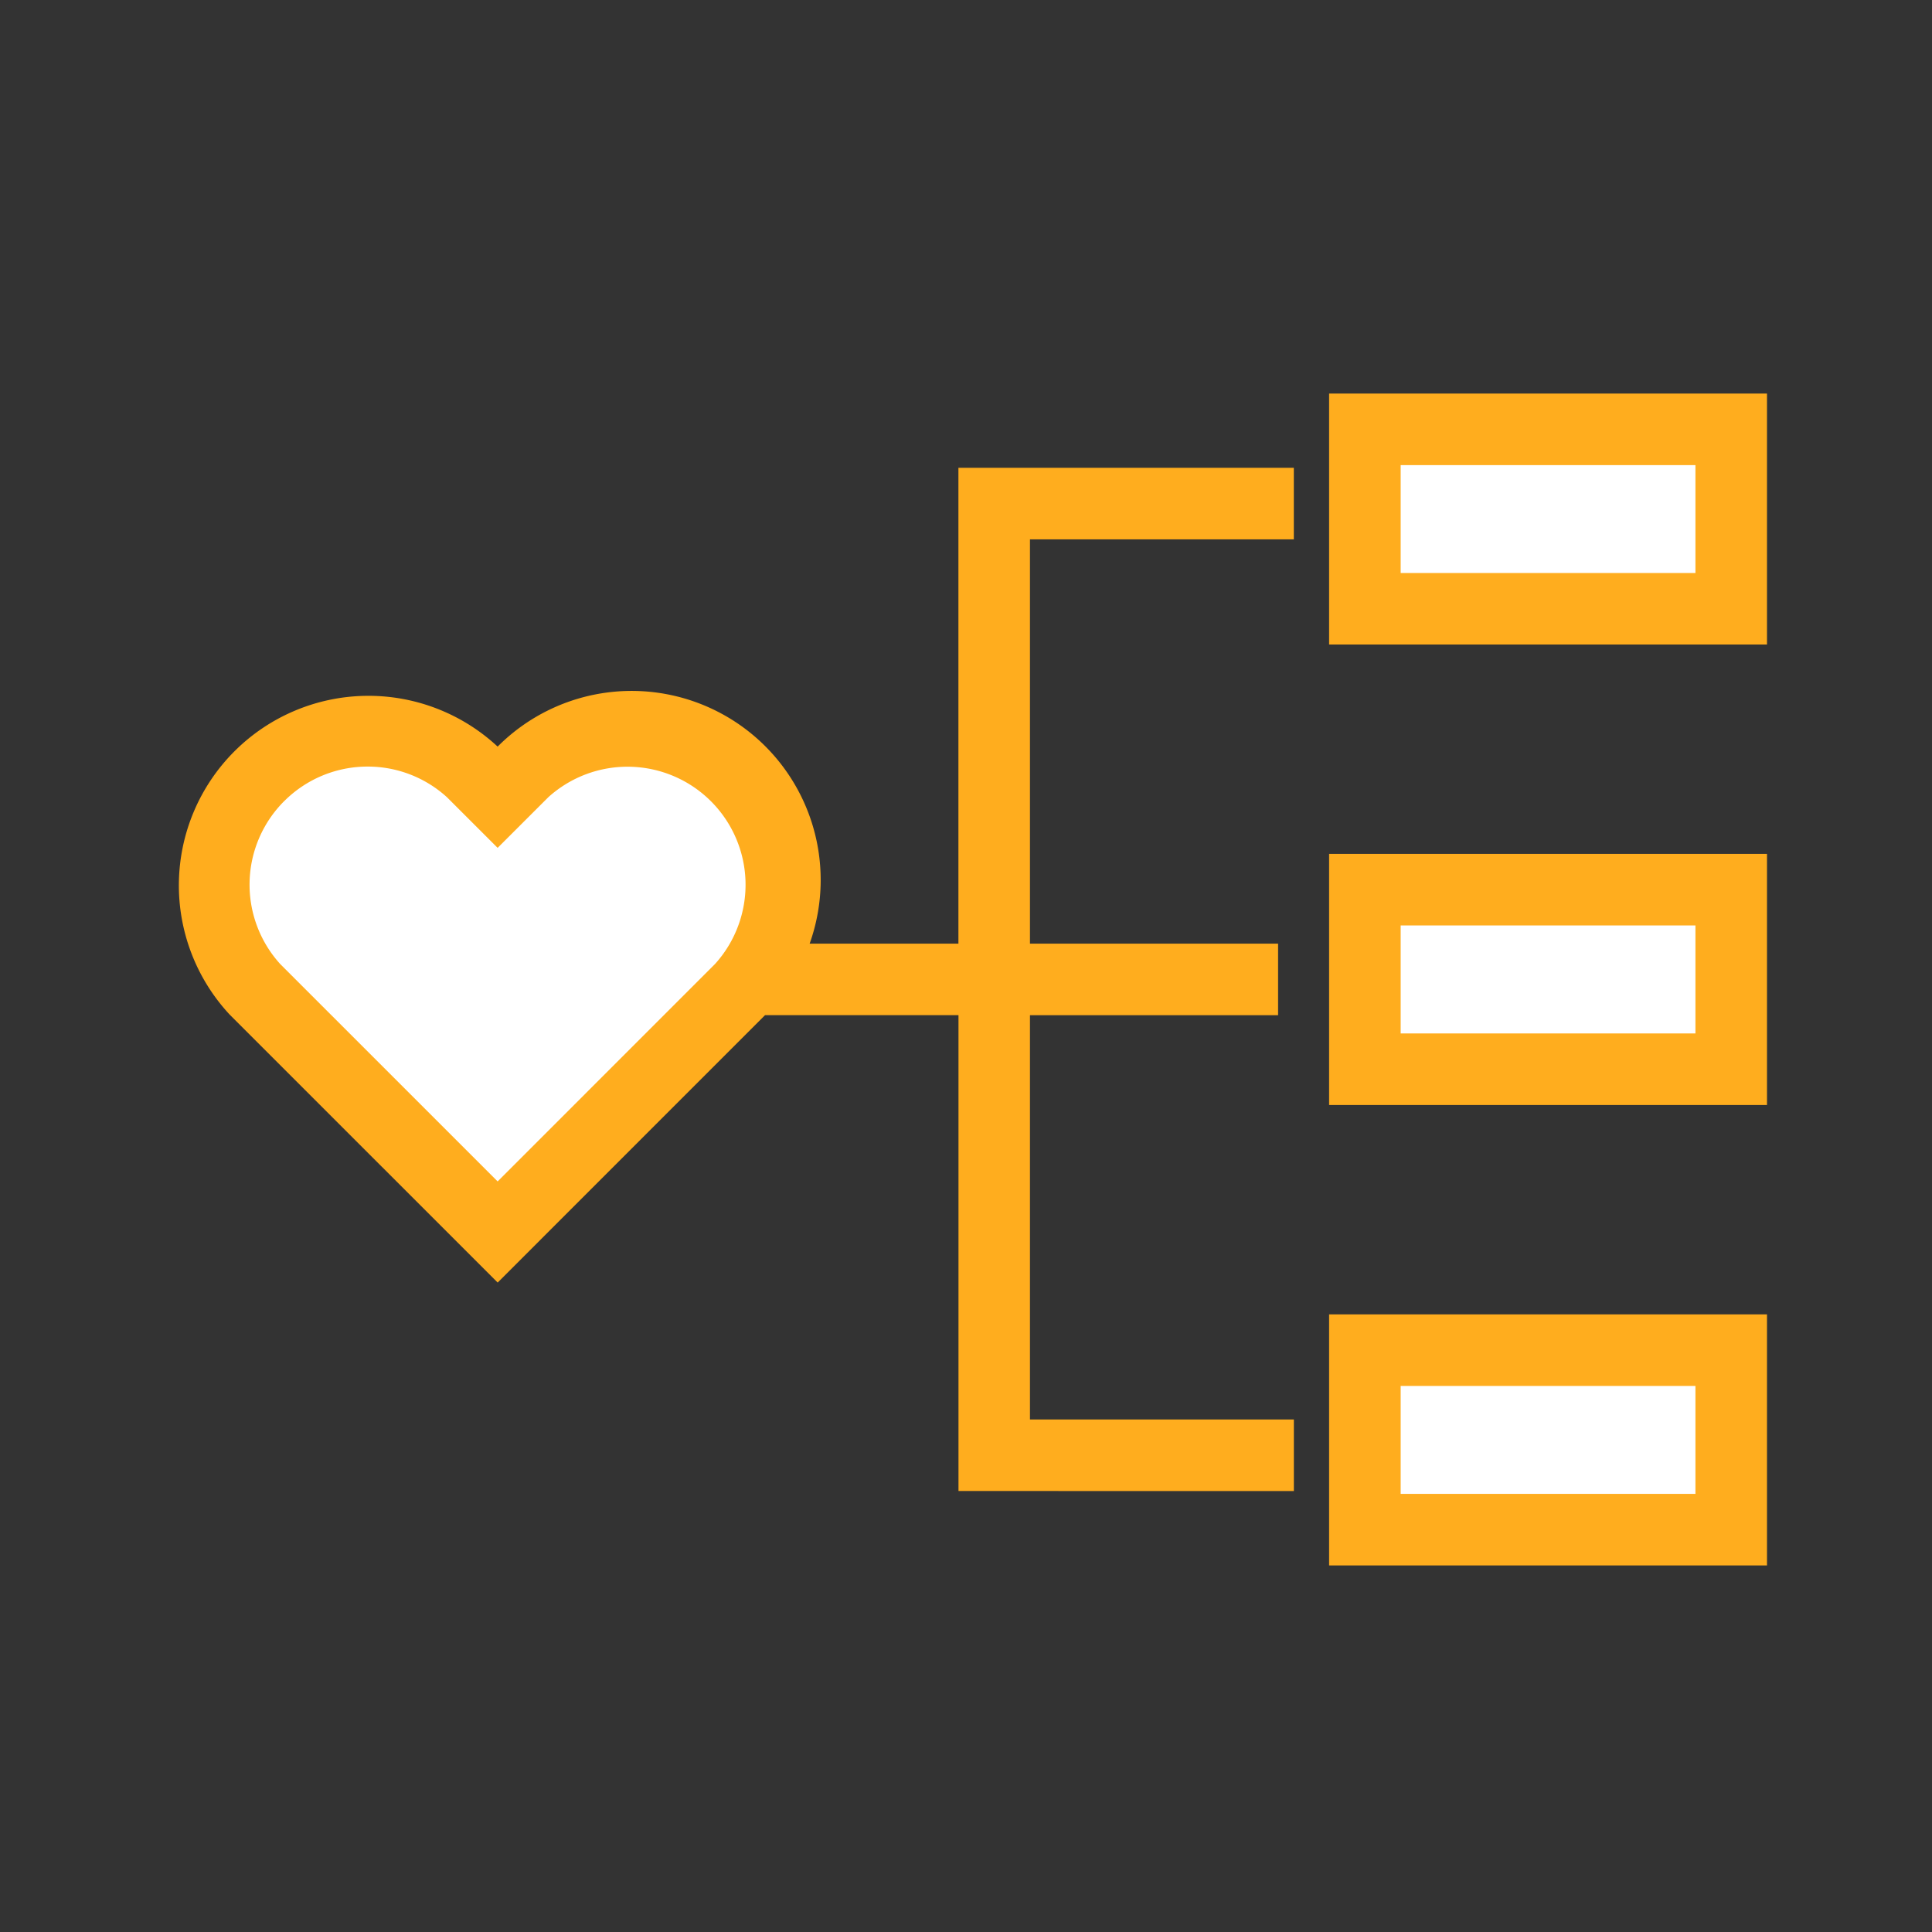
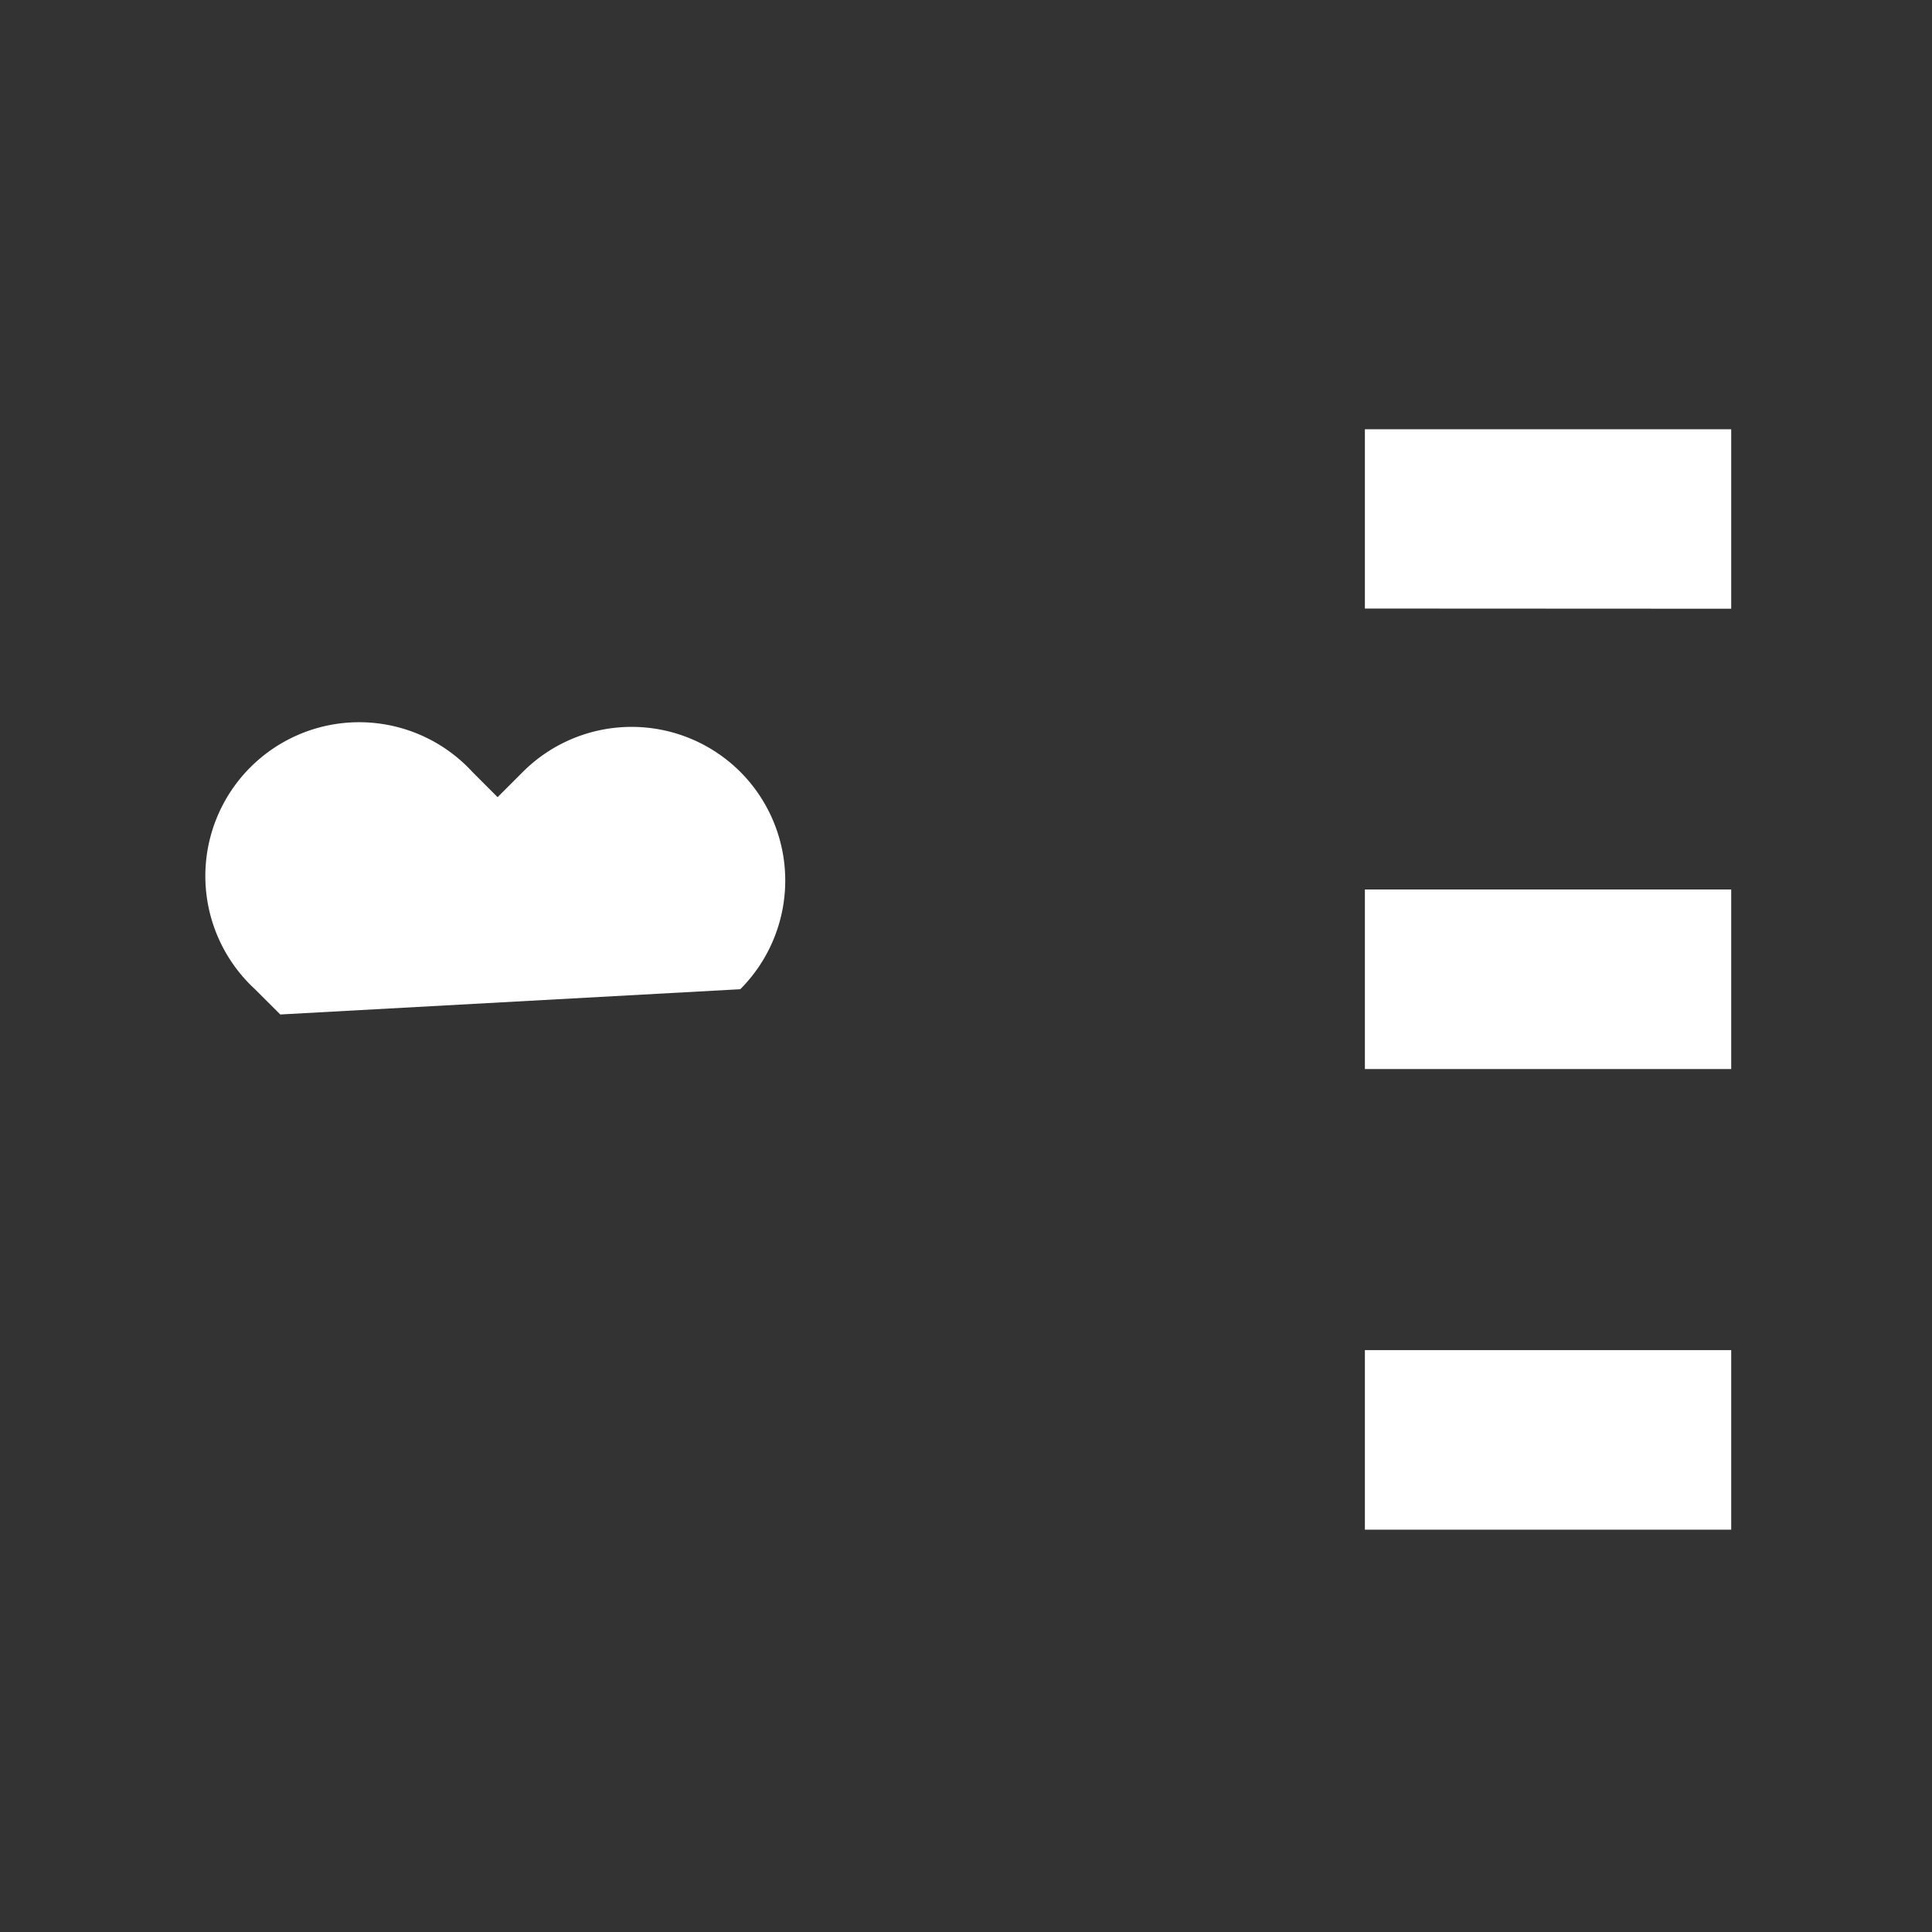
<svg xmlns="http://www.w3.org/2000/svg" viewBox="0 0 54 54">
  <rect x="0" y="0" width="54" height="54" fill="#333333" stroke="none" />
-   <path d="M38.149 42.755v-5.018h10.239v5.018Zm-30.315-14.4-.708-.707a4.3 4.3 0 0 1-1.255-4.218 4.3 4.3 0 0 1 3.112-3.112 4.3 4.3 0 0 1 4.218 1.255l.707.708.708-.708a4.3 4.3 0 0 1 6.075 0 4.3 4.3 0 0 1 0 6.076l-.707.707-6.076 6.076Zm30.315 1.525v-5.018h10.239v5.018Zm0-12.871v-5.011h10.239v5.016Z" fill="#fff" />
-   <path d="M37.149 43.754v-7.016h12.239v7.016Zm2-2h8.239v-3.017h-8.239Zm-12.359-.08v-13.3h-5.407l-7.473 7.474-7.491-7.49a5.3 5.3 0 0 1 .132-7.357 5.3 5.3 0 0 1 7.358-.133 5.284 5.284 0 0 1 6.566-.741 5.285 5.285 0 0 1 2.155 6.248h4.158v-13.3h9.375v2h-7.375v11.3h6.935v2h-6.935v11.3h7.376v2ZM7.942 22.393a3.3 3.3 0 0 0-.11 4.552l6.077 6.076 6.077-6.078a3.3 3.3 0 0 0-.114-4.547 3.3 3.3 0 0 0-4.547-.113l-1.416 1.415-1.416-1.415a3.287 3.287 0 0 0-2.217-.857 3.291 3.291 0 0 0-2.333.967Zm29.207 8.492v-7.019h12.239v7.019Zm2-2h8.239v-3.019h-8.239Zm-2-10.87V11h12.239v7.015Zm2-2h8.239V13h-8.239Z" fill="#ffad1e" />
+   <path d="M38.149 42.755v-5.018h10.239v5.018Zm-30.315-14.4-.708-.707a4.3 4.3 0 0 1-1.255-4.218 4.3 4.3 0 0 1 3.112-3.112 4.3 4.3 0 0 1 4.218 1.255l.707.708.708-.708a4.3 4.3 0 0 1 6.075 0 4.3 4.3 0 0 1 0 6.076Zm30.315 1.525v-5.018h10.239v5.018Zm0-12.871v-5.011h10.239v5.016Z" fill="#fff" />
</svg>